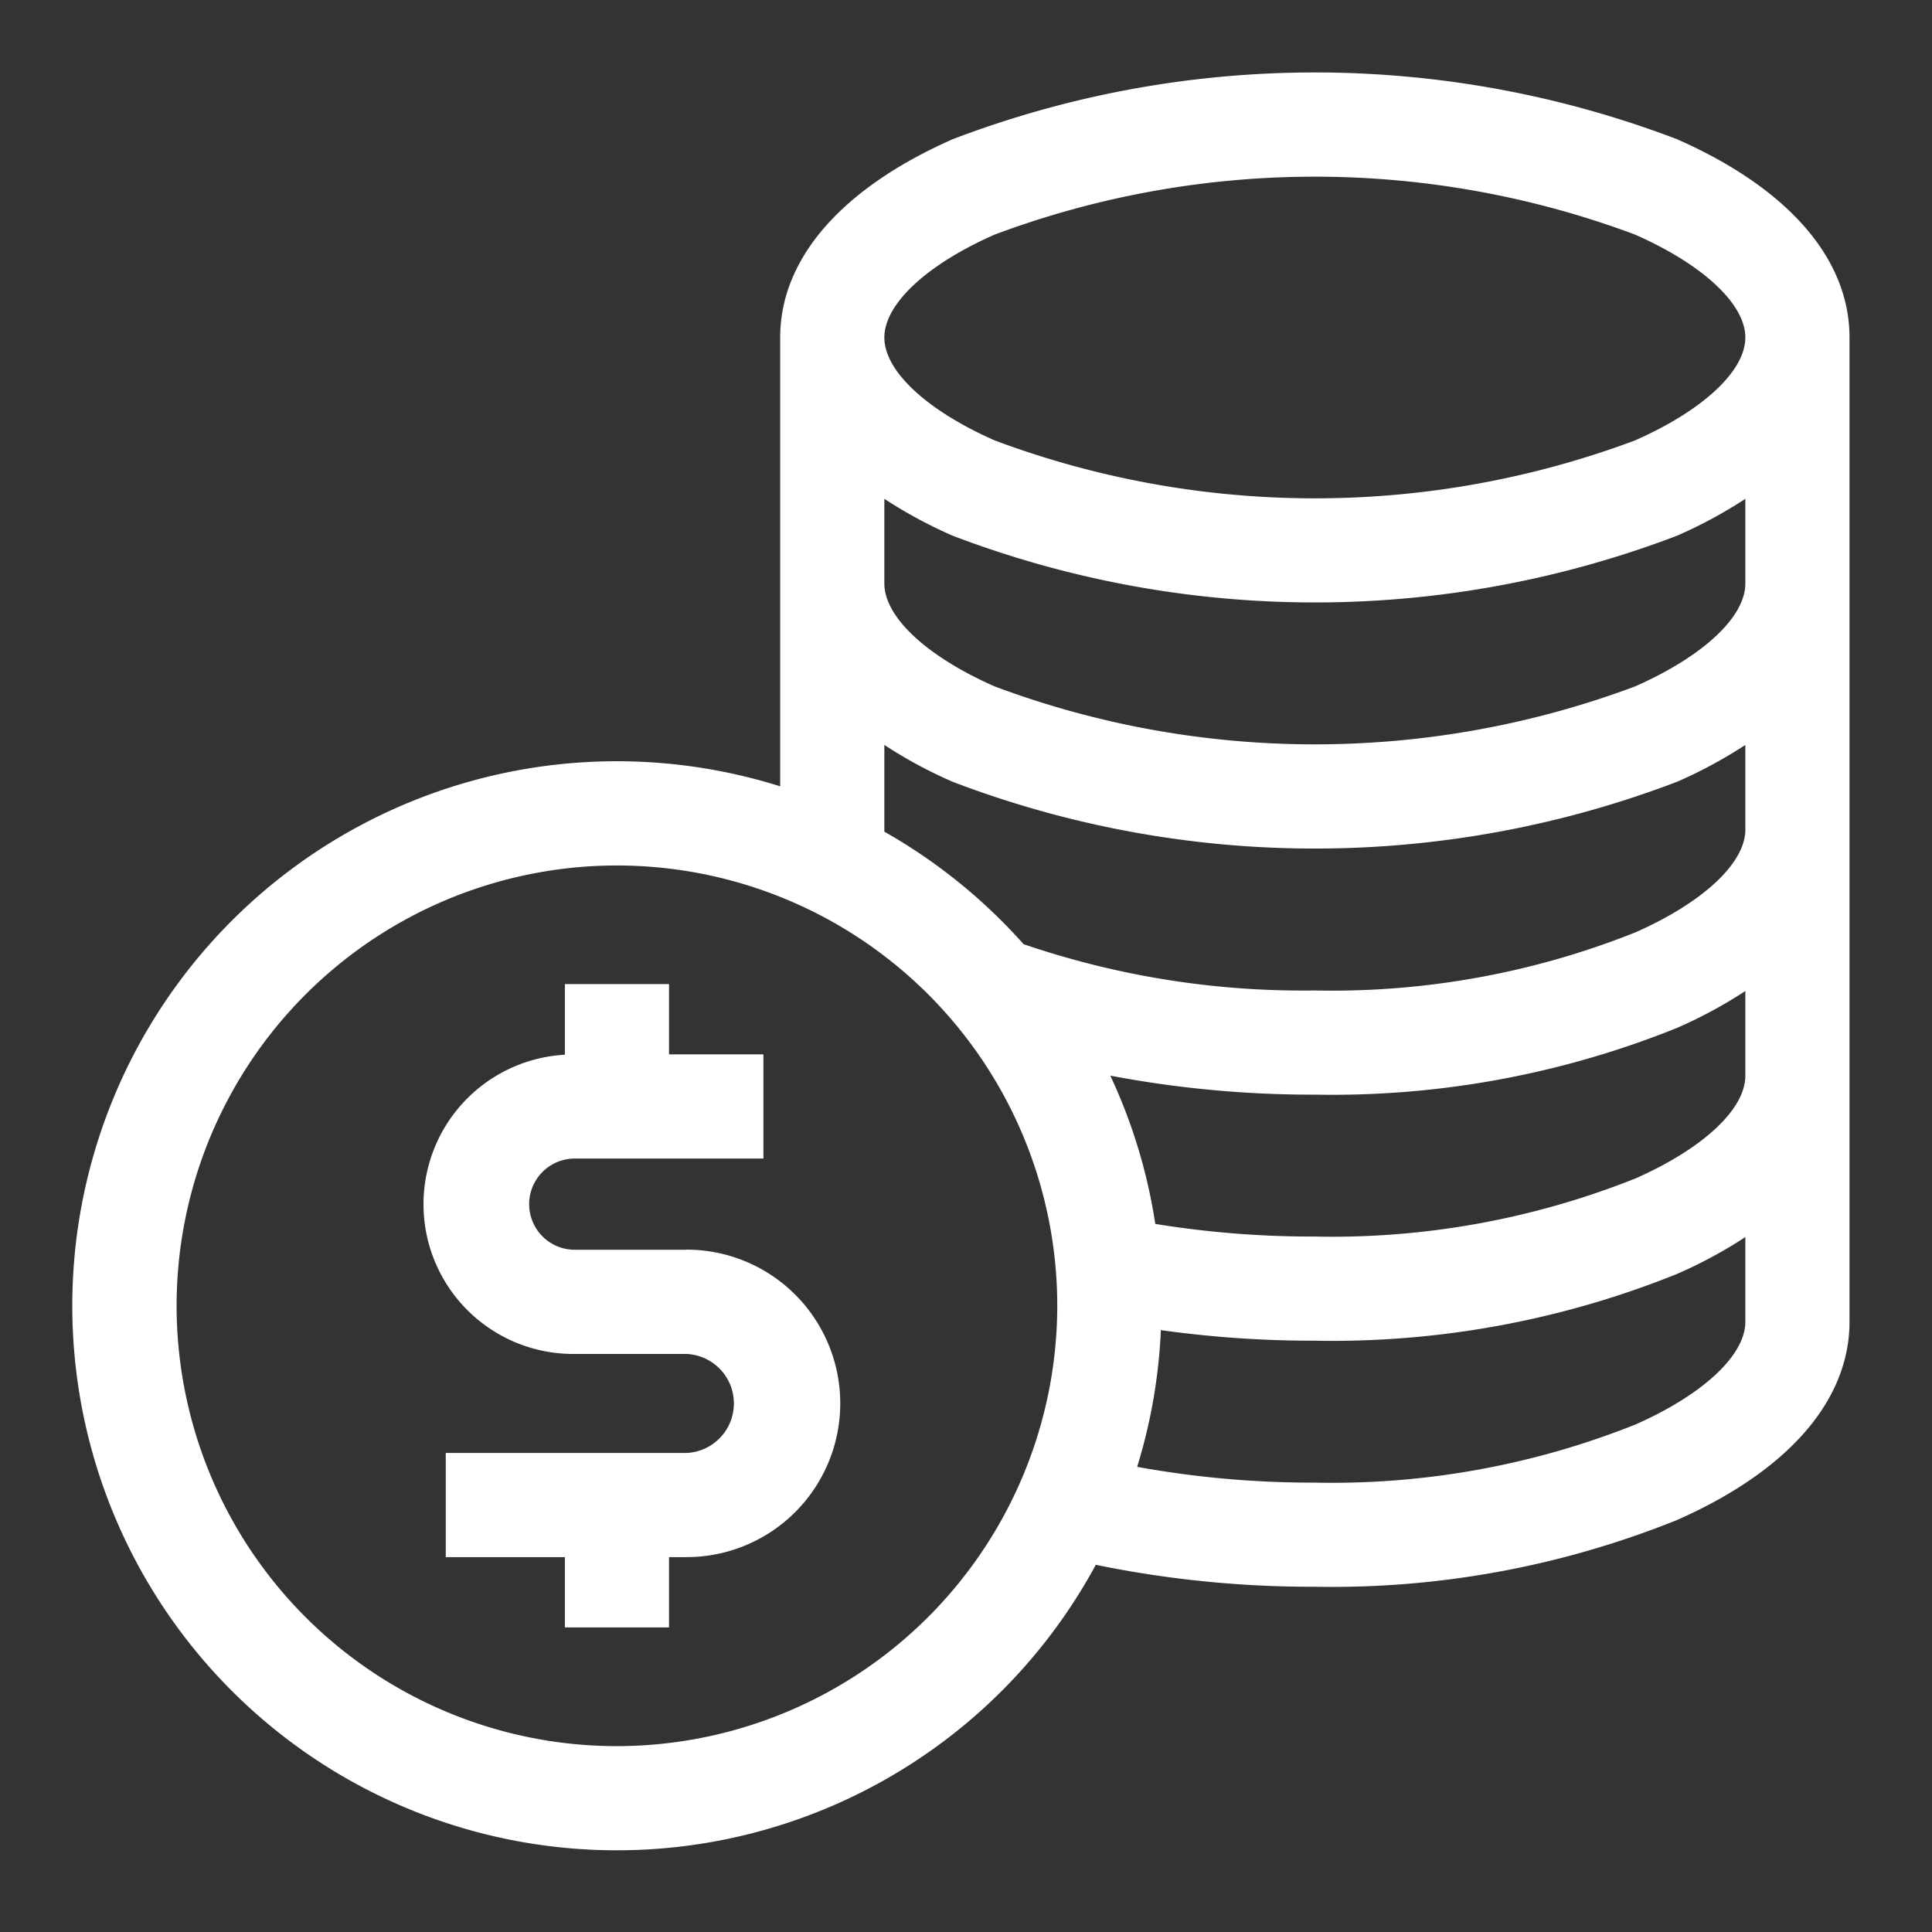
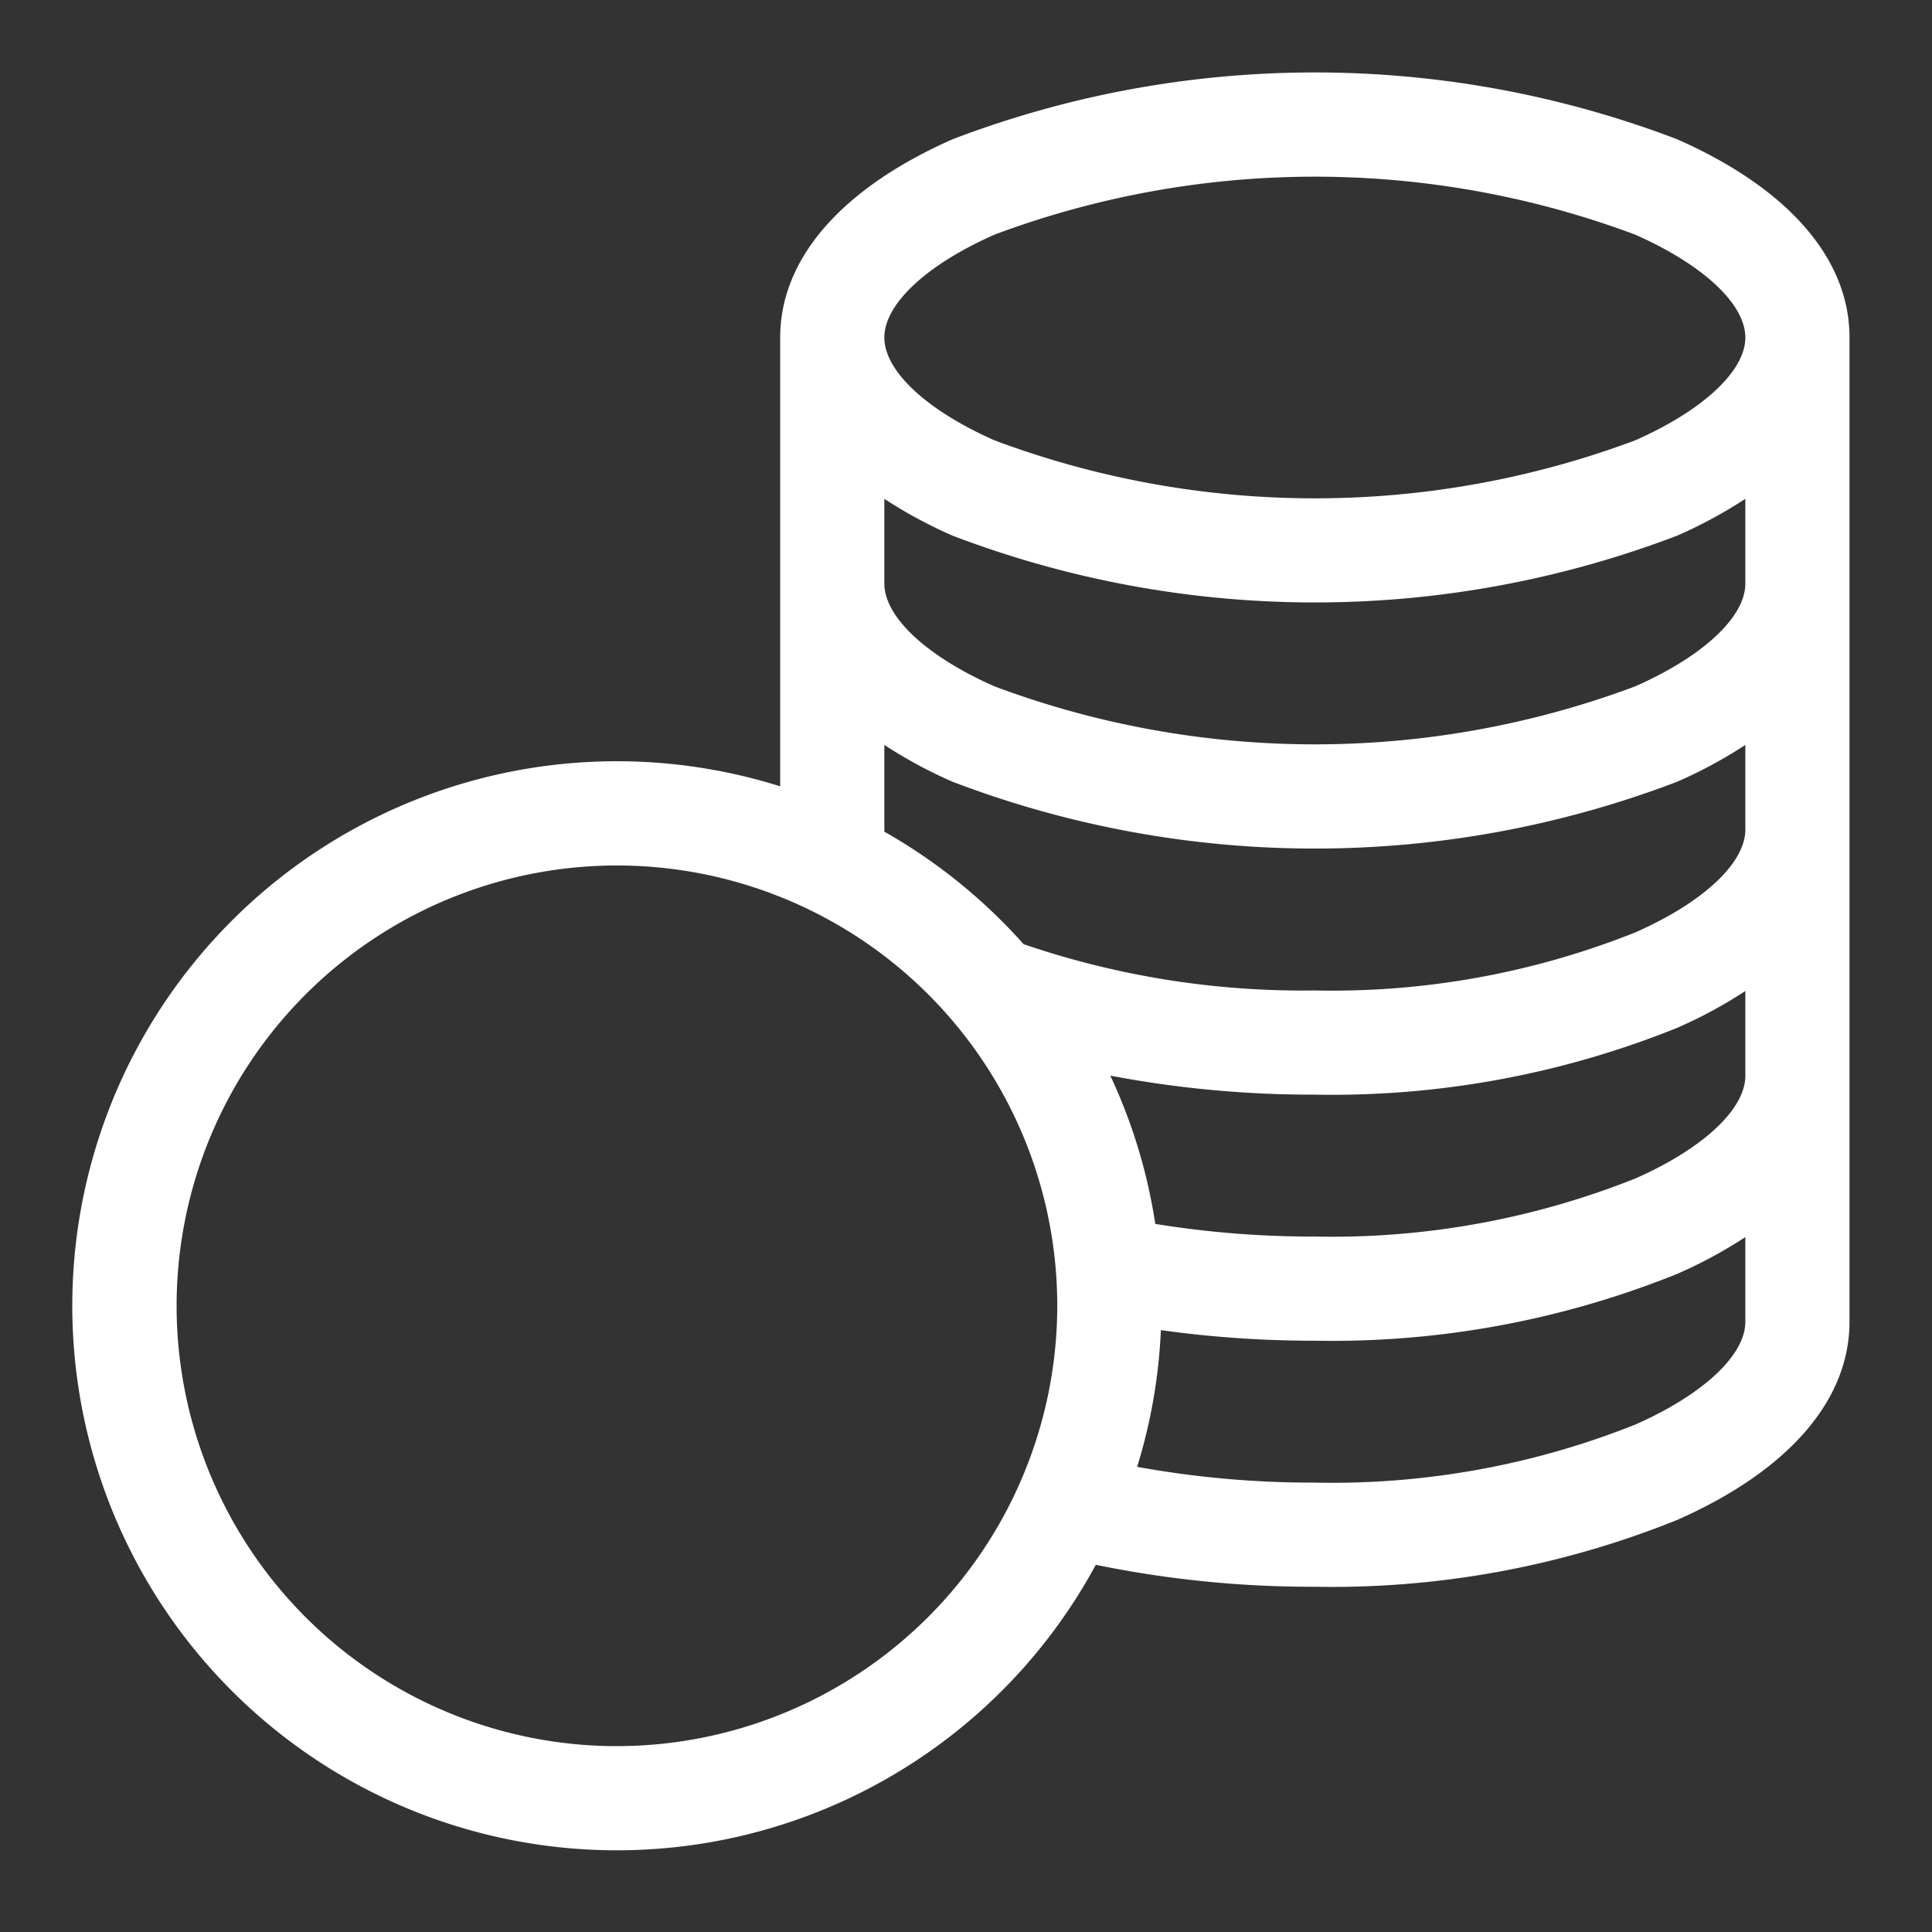
<svg xmlns="http://www.w3.org/2000/svg" width="80" height="80" viewBox="0 0 80 80">
  <rect x="0" y="0" width="80" height="80" fill="#333333" stroke="none" />
  <path data-name="사각형 93" style="fill:none" d="M0 0h80v80H0z" />
  <g data-name="그룹 99">
    <path data-name="패스 3488" d="M343.882 668.452a42.055 42.055 0 0 0-30 0c-4.6 2.031-7.139 4.946-7.139 8.207v18.587a22.548 22.548 0 1 0 13.069 32.235 44.43 44.43 0 0 0 9.07.909 38.23 38.23 0 0 0 15-2.765c4.6-2.031 7.139-4.946 7.139-8.208v-40.758c0-3.261-2.535-6.176-7.139-8.207zm-28.259 3.948a37.855 37.855 0 0 1 26.518 0c2.817 1.243 4.567 2.876 4.567 4.261s-1.75 3.018-4.567 4.261a37.84 37.84 0 0 1-26.518 0c-2.817-1.243-4.567-2.875-4.567-4.261s1.75-3.02 4.567-4.261zm-15.639 62.59a18.233 18.233 0 1 1 18.232-18.233 18.254 18.254 0 0 1-18.232 18.233zm42.157-13.312a33.874 33.874 0 0 1-13.259 2.4 40.65 40.65 0 0 1-7.358-.653 22.444 22.444 0 0 0 .982-5.661 45.694 45.694 0 0 0 6.376.438 38.229 38.229 0 0 0 15-2.766 18.982 18.982 0 0 0 2.826-1.525v3.507c0 1.386-1.75 3.018-4.567 4.261zm0-10.189a33.894 33.894 0 0 1-13.259 2.4 40.671 40.671 0 0 1-6.607-.523 22.361 22.361 0 0 0-1.863-6.14 44.809 44.809 0 0 0 8.47.787 38.23 38.23 0 0 0 15-2.765 19.074 19.074 0 0 0 2.826-1.526v3.508c0 1.385-1.75 3.018-4.567 4.261zm0-10.19a33.874 33.874 0 0 1-13.259 2.4 35.733 35.733 0 0 1-12.06-1.917 22.693 22.693 0 0 0-5.766-4.658v-3.592a19 19 0 0 0 2.826 1.525 42.056 42.056 0 0 0 30 0 18.994 18.994 0 0 0 2.826-1.525v3.507c0 1.386-1.75 3.018-4.567 4.261zm0-10.19a37.84 37.84 0 0 1-26.518 0c-2.817-1.242-4.567-2.875-4.567-4.26v-3.508a19.086 19.086 0 0 0 2.826 1.526 42.069 42.069 0 0 0 30 0 19.085 19.085 0 0 0 2.826-1.526v3.508c0 1.385-1.75 3.018-4.567 4.26z" transform="translate(-274.437 -662.686)" style="fill:#fff" />
-     <path data-name="패스 3489" d="M302.864 714.436h-4.627a1.888 1.888 0 0 1 0-3.777h7.811v-4.314h-3.908v-2.91h-4.313v2.925a6.2 6.2 0 0 0 .41 12.39h4.627a2.052 2.052 0 0 1 0 4.1h-9.969v4.313h4.932v2.91h4.313v-2.91h.724a6.366 6.366 0 0 0 0-12.732z" transform="translate(-274.437 -662.686)" style="fill:#fff" />
  </g>
</svg>